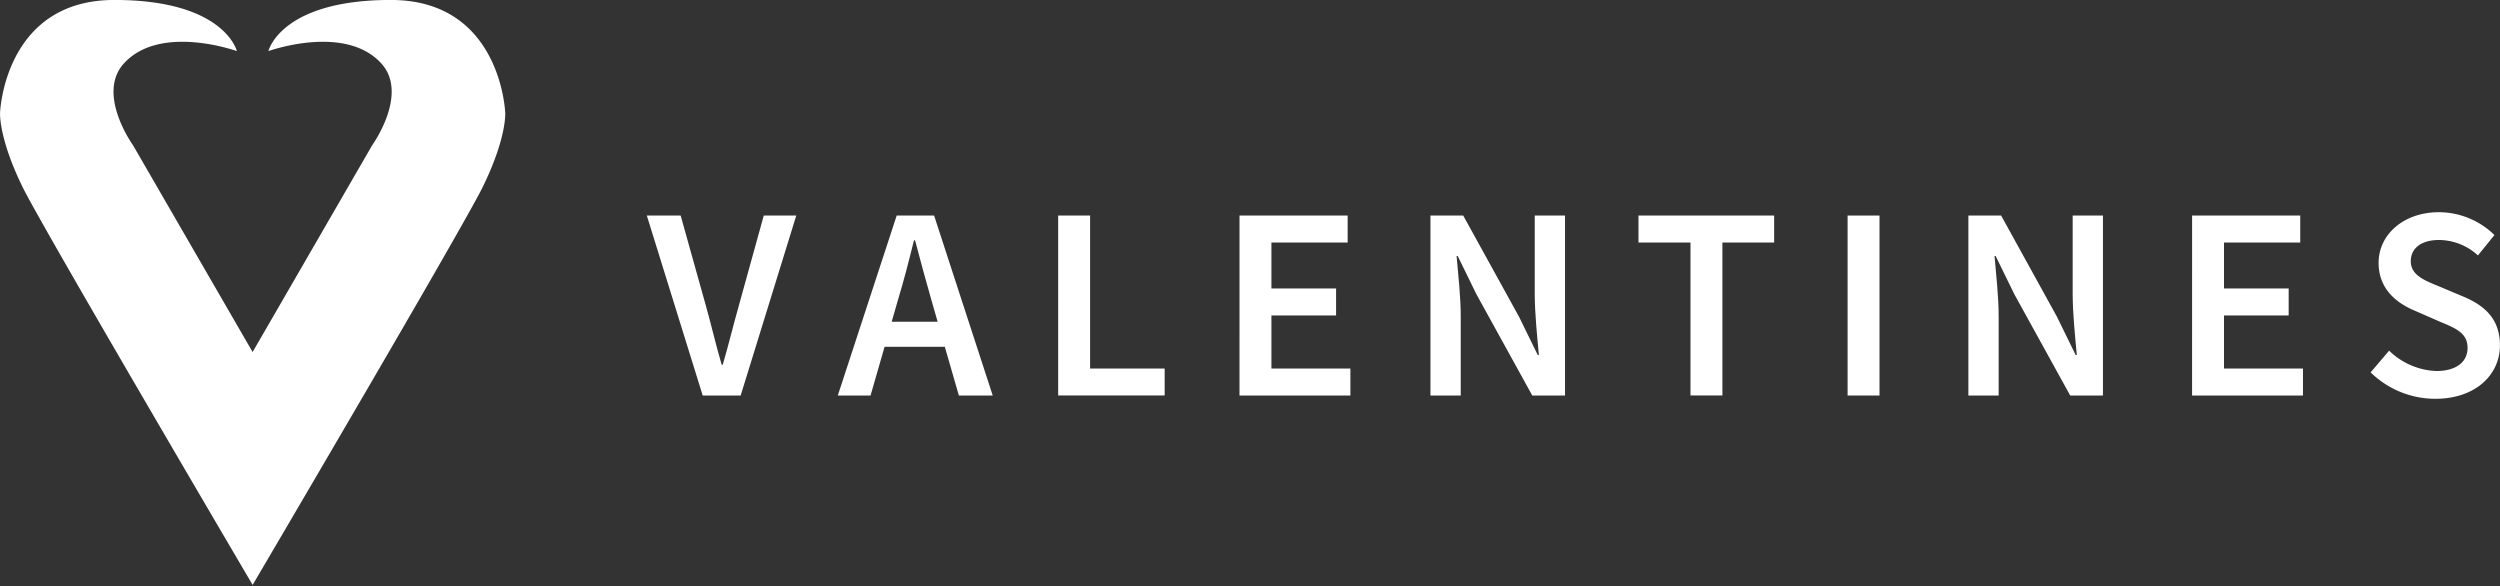
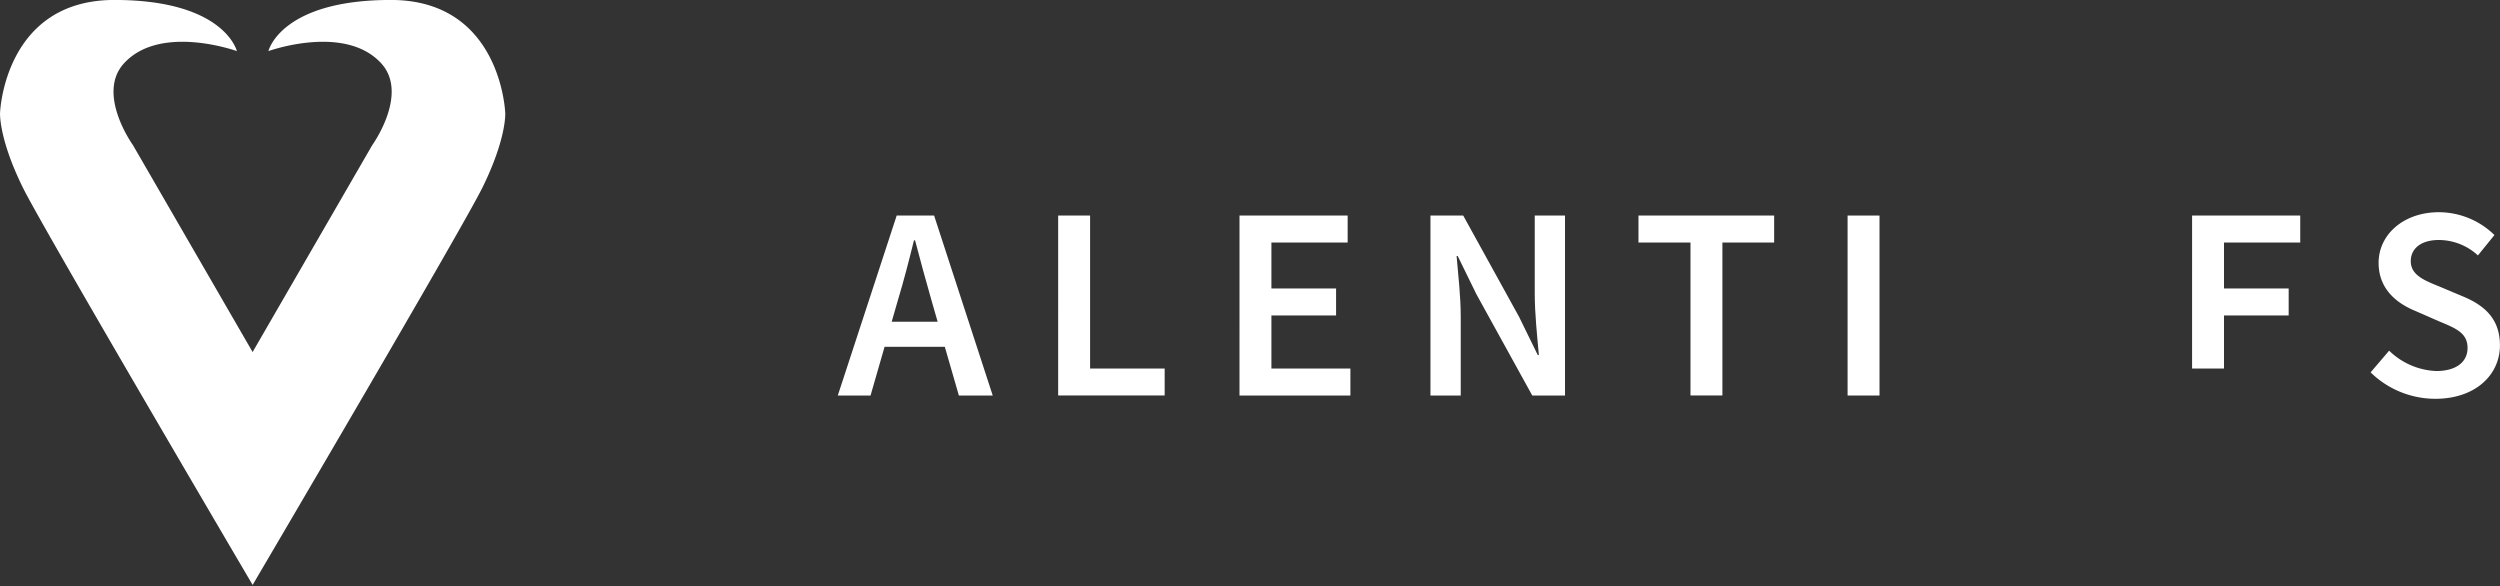
<svg xmlns="http://www.w3.org/2000/svg" width="261.488" height="61.334" viewBox="0 0 261.488 61.334">
  <rect x="0" y="0" width="261.488" height="61.334" fill="#333333" stroke="none" />
  <defs>
    <style>.a{fill:#fff;}</style>
  </defs>
  <path class="a" d="M-242.874,109.118s-.42-11.8-11.961-11.8-12.807,5.349-12.807,5.349,7.977-2.884,11.792,1.272c2.938,3.2-.934,8.568-.934,8.568l-12.511,21.637-12.512-21.637s-3.872-5.37-.934-8.568c3.818-4.157,11.8-1.272,11.8-1.272s-1.276-5.349-12.81-5.349-11.96,11.8-11.96,11.8-.166,2.627,2.373,7.8c2.068,4.2,22.6,39.122,24.047,41.586v.152a.086.086,0,0,1,0-.075.085.085,0,0,1,0,.075V158.5c1.444-2.463,21.982-37.381,24.048-41.586,2.544-5.173,2.373-7.8,2.373-7.8" transform="translate(295.717 -97.322)" />
  <g transform="translate(67.654 22.2)">
-     <path class="a" d="M-389.878,164.74h3.54l2.648,9.469c.6,2.131,1.008,3.972,1.641,6.131h.114c.634-2.159,1.065-4,1.669-6.131l2.62-9.469h3.4l-5.816,18.824h-3.971Z" transform="translate(389.878 -164.395)" />
    <path class="a" d="M-353.843,178.469h-6.3l-1.467,5.094h-3.426l6.161-18.823h3.913l6.131,18.823h-3.54Zm-.748-2.619-.662-2.3c-.576-1.985-1.151-4.145-1.7-6.219h-.115c-.519,2.1-1.065,4.233-1.669,6.219l-.663,2.3Z" transform="translate(385.011 -164.395)" />
    <path class="a" d="M-336.367,164.74h3.338v16h7.8v2.821h-11.139Z" transform="translate(379.393 -164.395)" />
    <path class="a" d="M-312.779,164.74h11.312v2.821h-7.974v4.807h6.764v2.821h-6.764v5.554h8.261v2.821h-11.6Z" transform="translate(374.771 -164.395)" />
    <path class="a" d="M-287.938,164.74h3.425l5.843,10.593,1.957,4h.115c-.172-1.929-.432-4.317-.432-6.419V164.74h3.166v18.824h-3.425l-5.843-10.593-1.957-4h-.115c.172,1.987.433,4.261.433,6.362v8.232h-3.167Z" transform="translate(369.903 -164.395)" />
    <path class="a" d="M-255.438,167.561h-5.44V164.74h14.19v2.821H-252.1v16h-3.338Z" transform="translate(364.601 -164.395)" />
    <rect class="a" width="3.338" height="18.824" transform="translate(125.595 0.345)" />
-     <path class="a" d="M-217.961,164.74h3.425l5.843,10.593,1.957,4h.115c-.172-1.929-.432-4.317-.432-6.419V164.74h3.166v18.824h-3.425l-5.843-10.593-1.957-4h-.115c.172,1.987.432,4.261.432,6.362v8.232h-3.166Z" transform="translate(356.191 -164.395)" />
-     <path class="a" d="M-188.861,164.74h11.312v2.821h-7.974v4.807h6.764v2.821h-6.764v5.554h8.261v2.821h-11.6Z" transform="translate(350.489 -164.395)" />
+     <path class="a" d="M-188.861,164.74h11.312v2.821h-7.974v4.807h6.764v2.821h-6.764v5.554h8.261h-11.6Z" transform="translate(350.489 -164.395)" />
    <path class="a" d="M-163.7,178.789a7.5,7.5,0,0,0,4.922,2.13c2.1,0,3.281-.95,3.281-2.418,0-1.555-1.208-2.044-2.936-2.763L-161,174.615c-1.871-.777-3.8-2.245-3.8-5.008,0-2.994,2.649-5.3,6.3-5.3a8.334,8.334,0,0,1,5.815,2.388l-1.727,2.131a6.074,6.074,0,0,0-4.088-1.613c-1.784,0-2.936.835-2.936,2.217,0,1.467,1.44,2.015,2.993,2.649l2.534,1.065c2.246.95,3.8,2.361,3.8,5.094,0,3.051-2.532,5.585-6.763,5.585a9.682,9.682,0,0,1-6.764-2.764Z" transform="translate(345.937 -164.311)" />
  </g>
</svg>